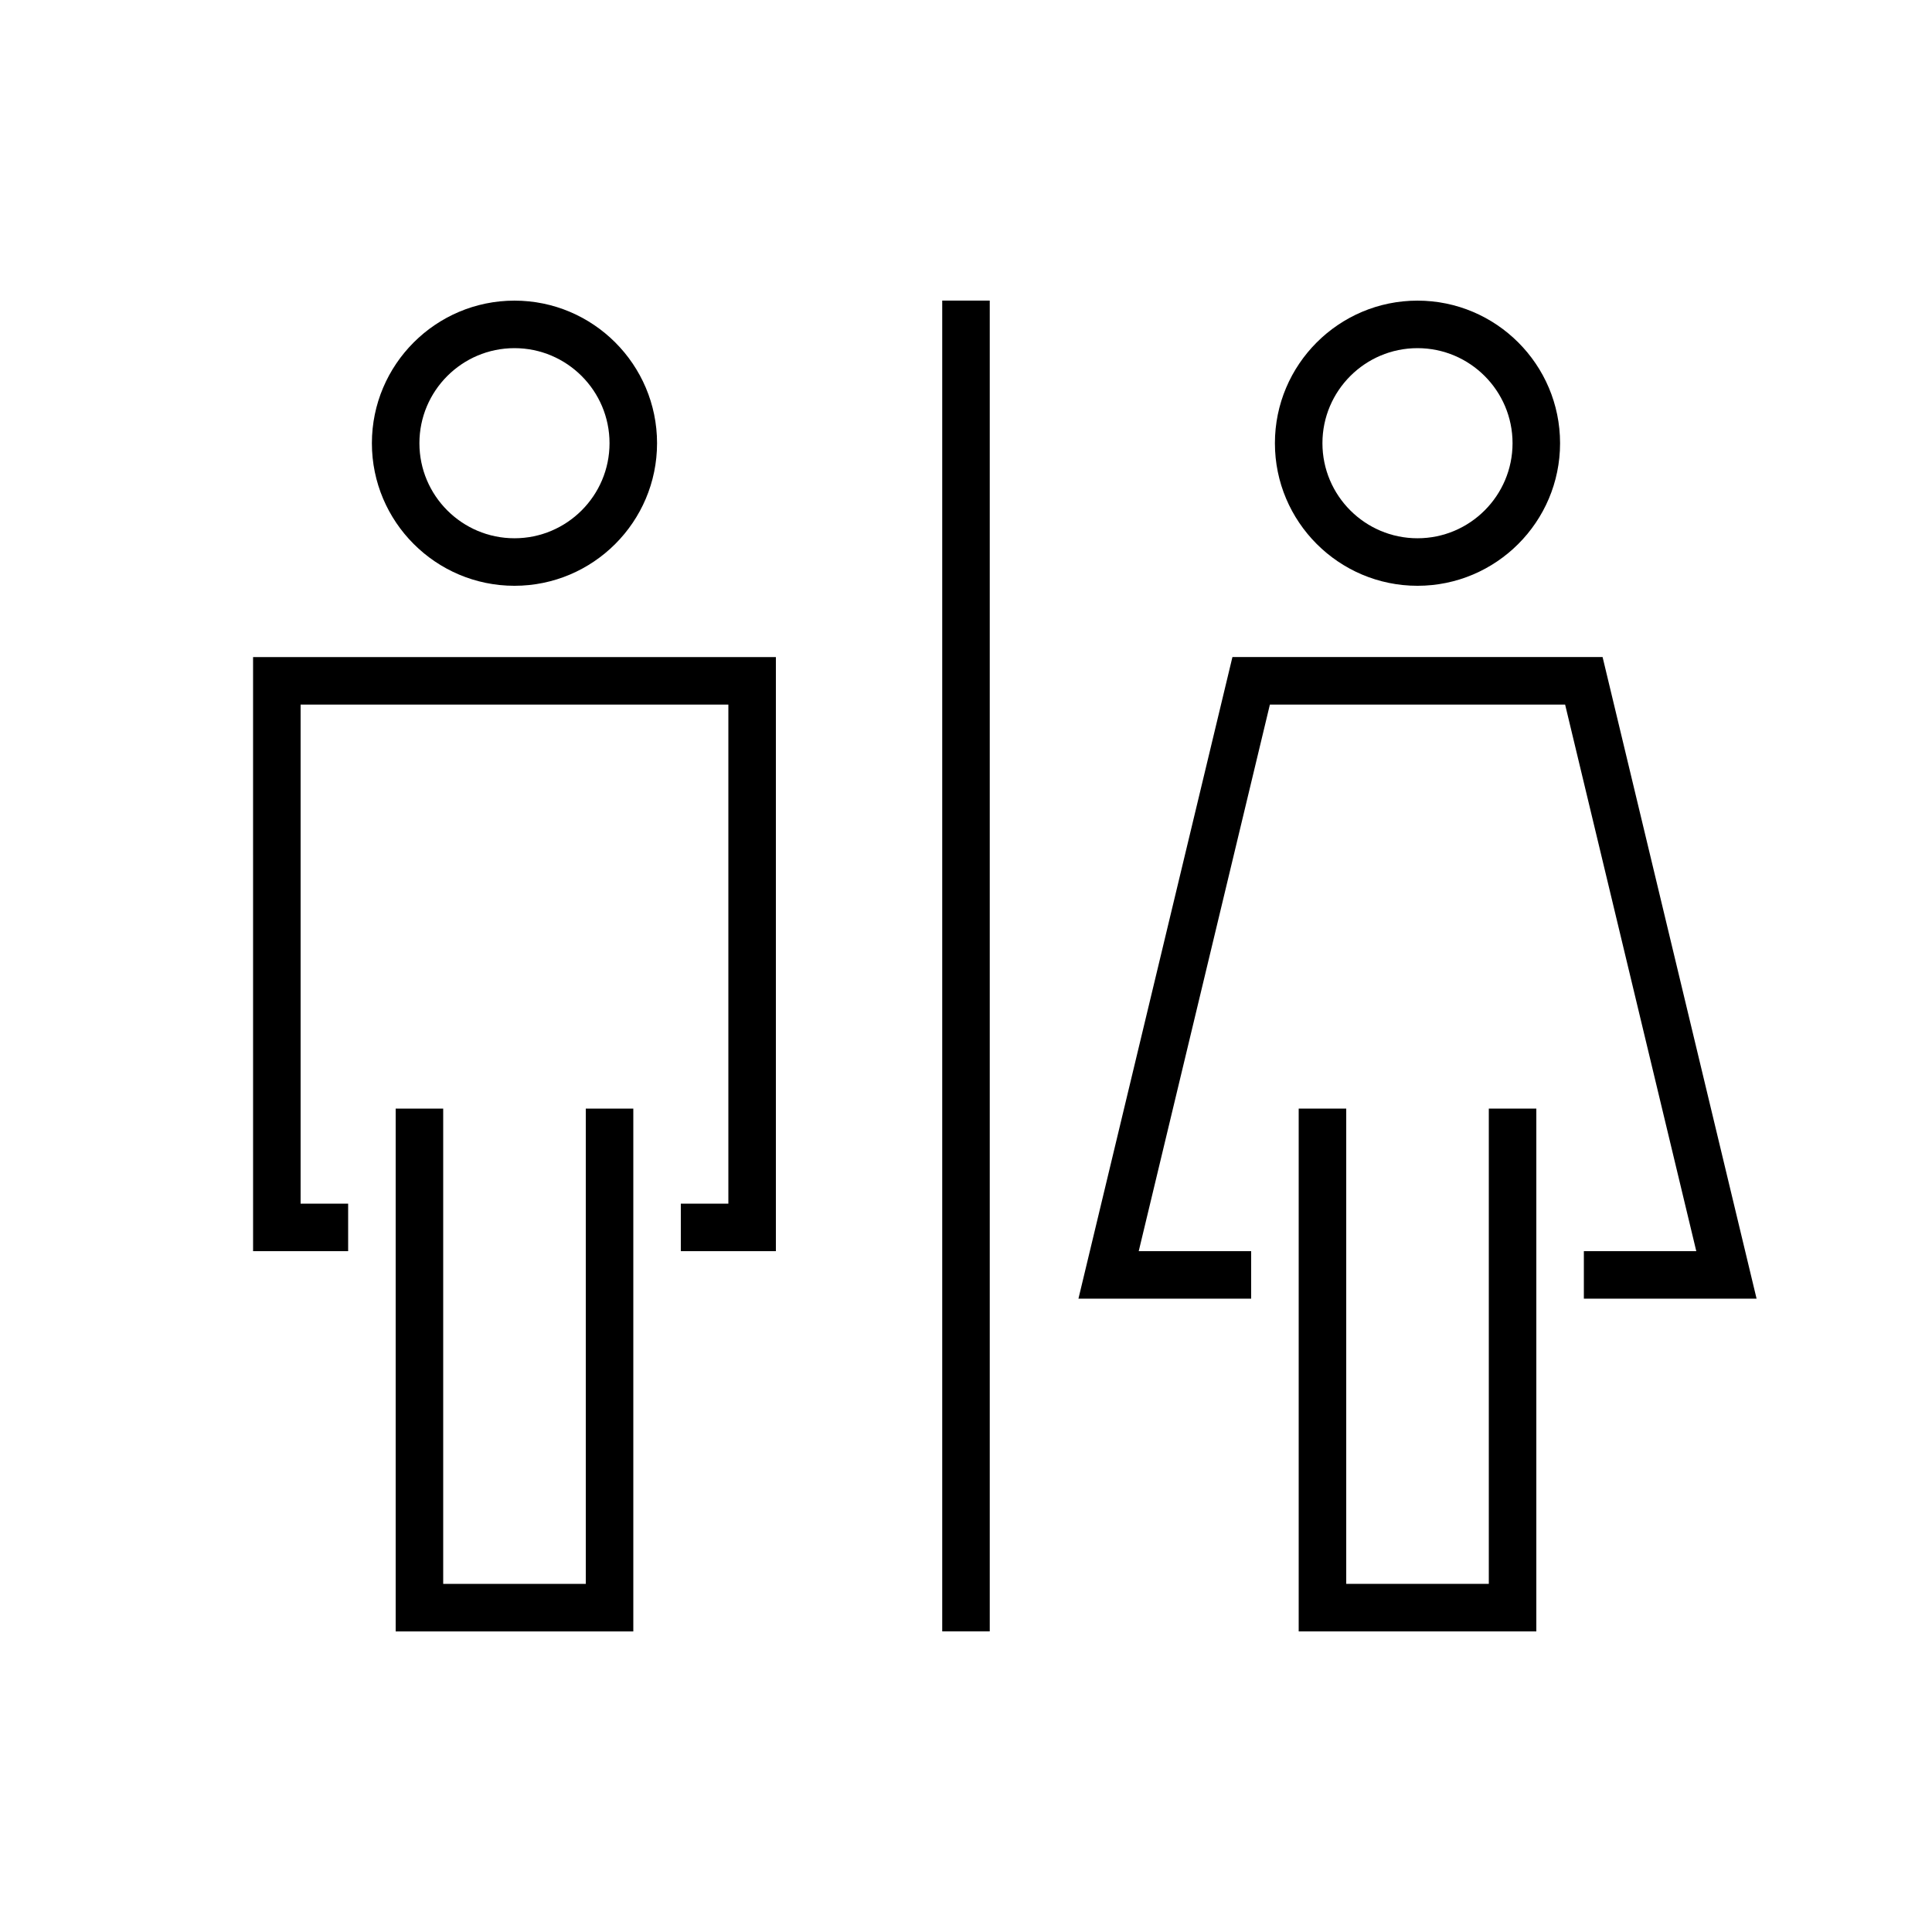
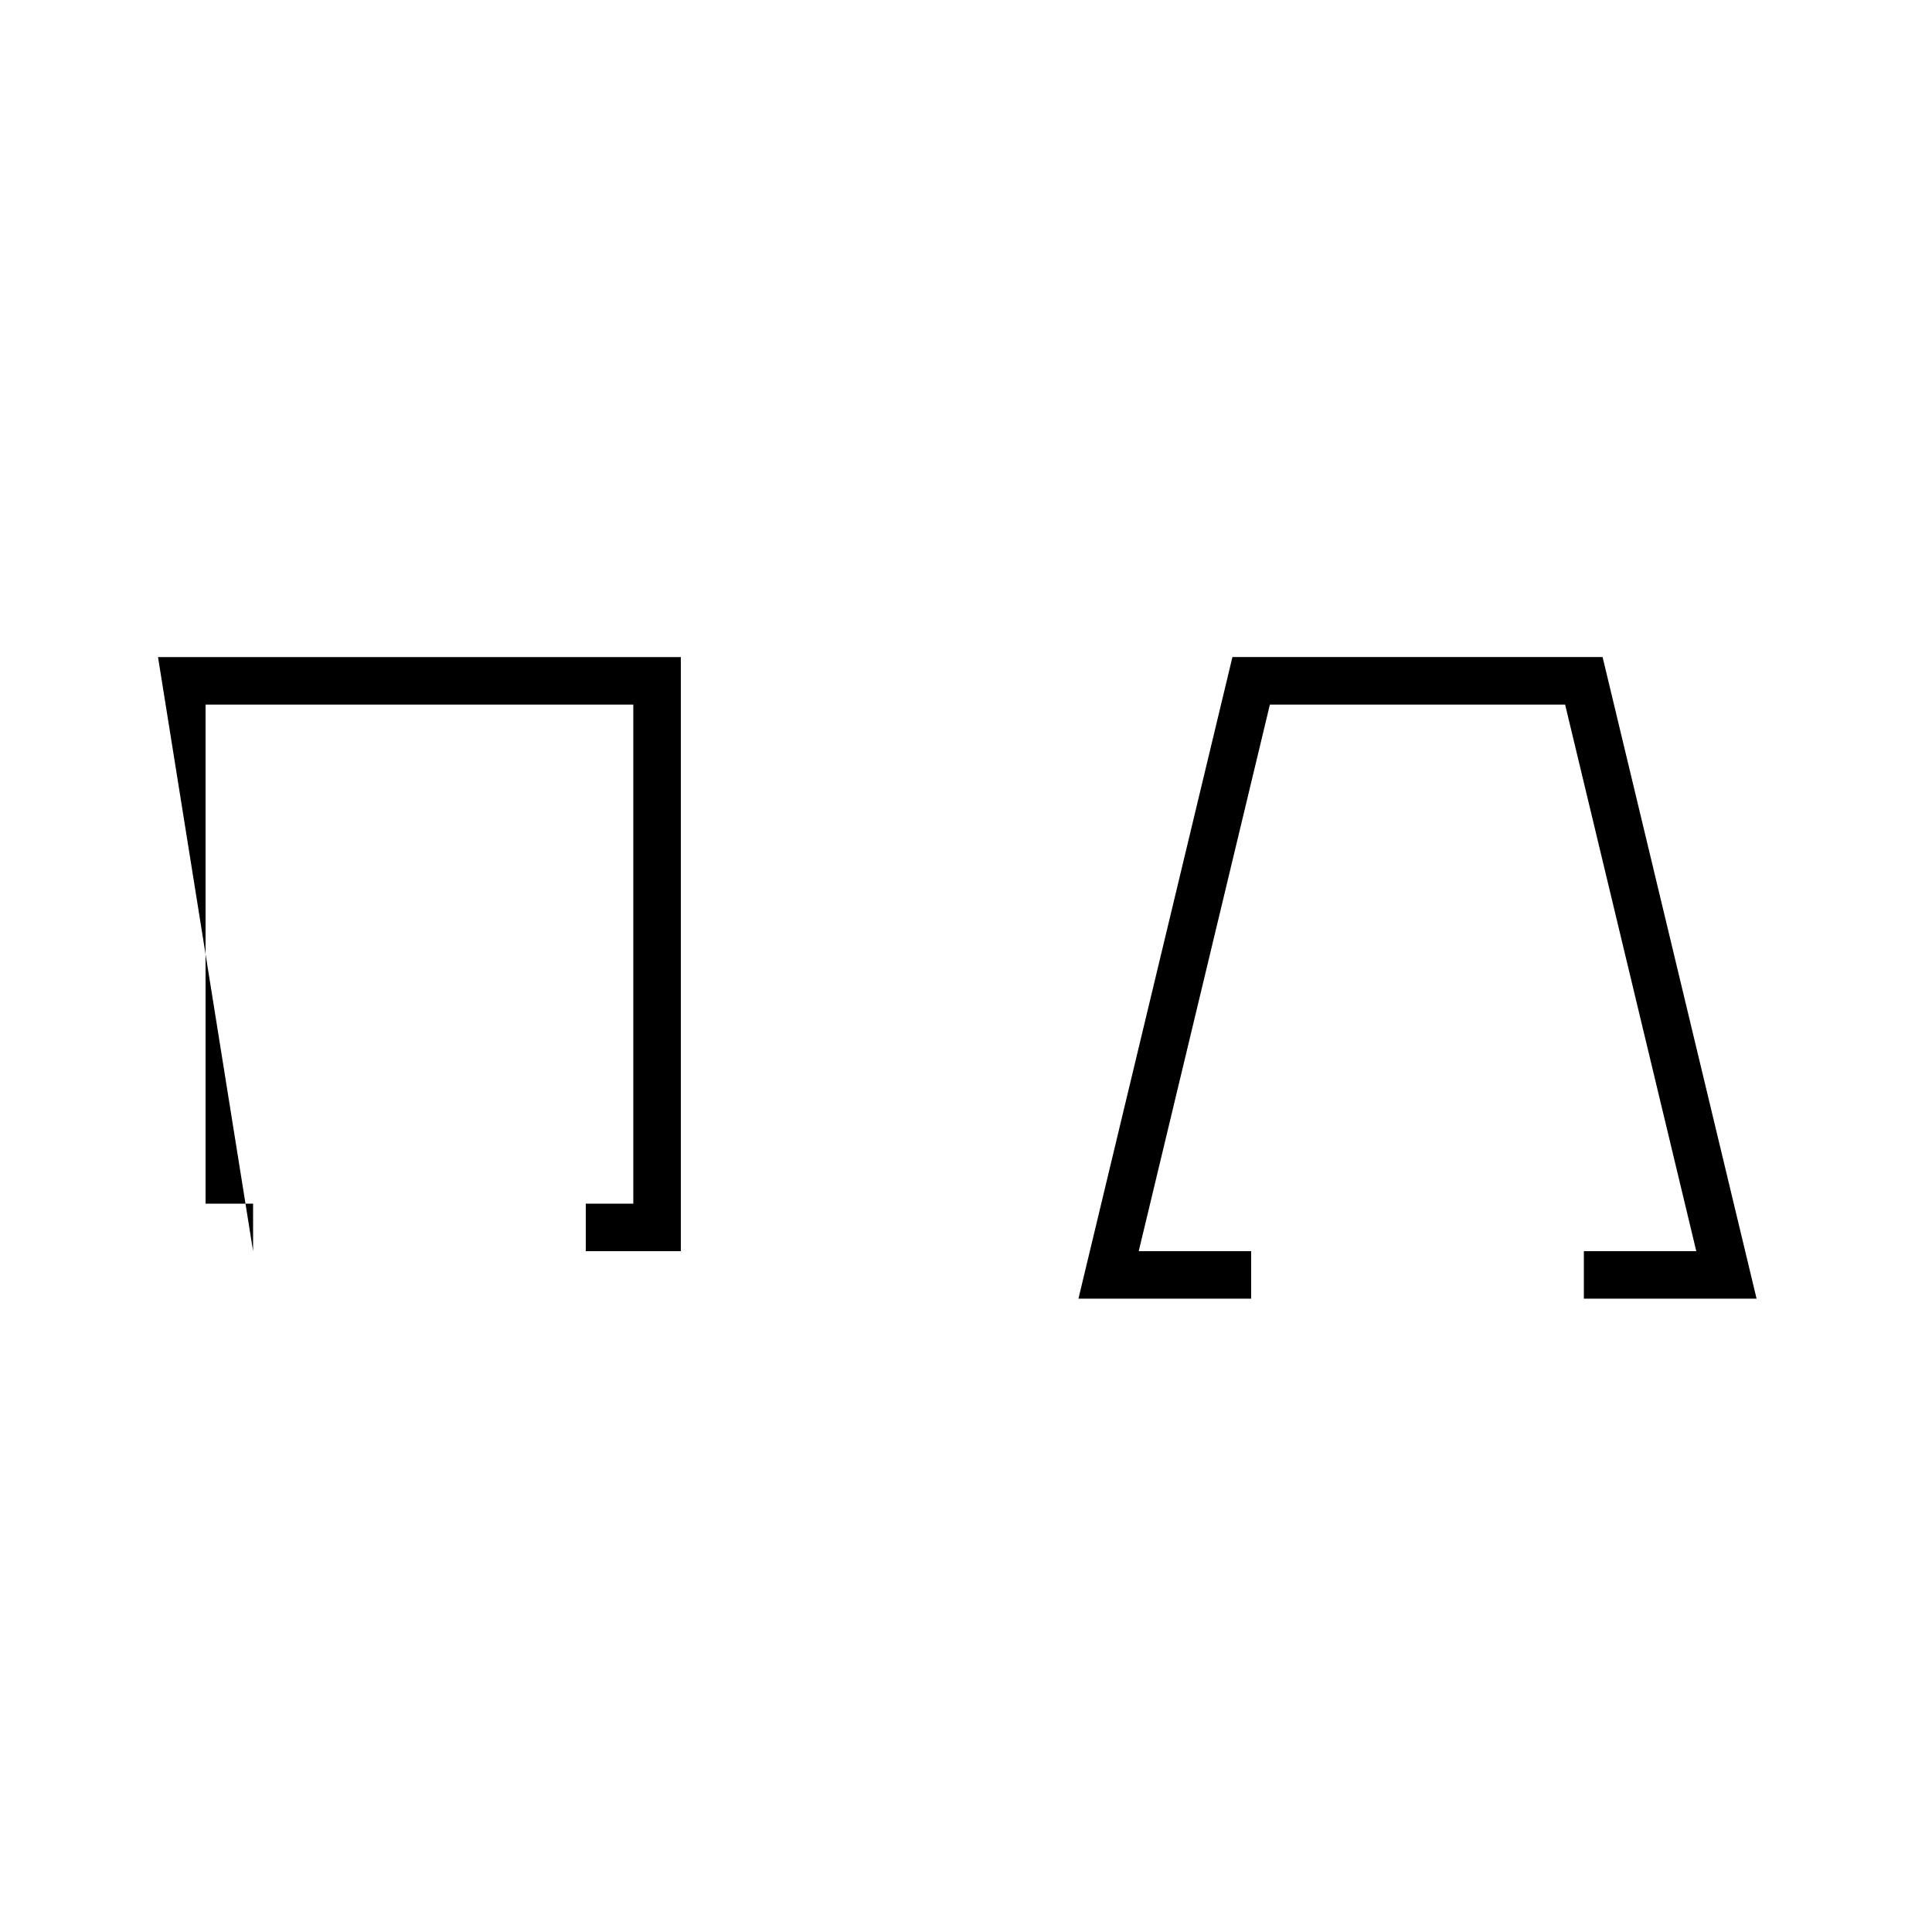
<svg xmlns="http://www.w3.org/2000/svg" fill="#000000" width="800px" height="800px" version="1.1" viewBox="144 144 512 512">
  <g>
-     <path d="m519.65 299.24c20.836 0 37.785-16.949 37.785-37.785s-16.949-37.785-37.785-37.785c-20.836 0-37.785 16.949-37.785 37.785s16.949 37.785 37.785 37.785zm0-62.977c13.895 0 25.191 11.301 25.191 25.191s-11.297 25.191-25.191 25.191c-13.895 0-25.191-11.301-25.191-25.191s11.301-25.191 25.191-25.191z" />
    <path d="m563.74 488.16h45.773l-40.812-170.04h-98.094l-40.809 170.04h45.773v-12.594h-29.797l34.758-144.84h78.242l34.758 144.84h-29.793z" />
-     <path d="m538.55 563.74h-37.785v-125.95h-12.598v138.55h62.977v-138.55h-12.594z" />
-     <path d="m280.34 299.24c20.836 0 37.785-16.949 37.785-37.785s-16.949-37.785-37.785-37.785-37.785 16.949-37.785 37.785 16.949 37.785 37.785 37.785zm0-62.977c13.895 0 25.191 11.301 25.191 25.191s-11.297 25.191-25.191 25.191-25.191-11.301-25.191-25.191 11.297-25.191 25.191-25.191z" />
-     <path d="m211.07 475.57h25.191v-12.594h-12.598v-132.25h113.36v132.25h-12.598v12.594h25.191v-157.44h-138.55z" />
-     <path d="m299.24 563.74h-37.789v-125.95h-12.594v138.55h62.977v-138.55h-12.594z" />
-     <path d="m393.7 223.66h12.594v352.67h-12.594z" />
+     <path d="m211.07 475.57v-12.594h-12.598v-132.25h113.36v132.25h-12.598v12.594h25.191v-157.44h-138.55z" />
  </g>
</svg>